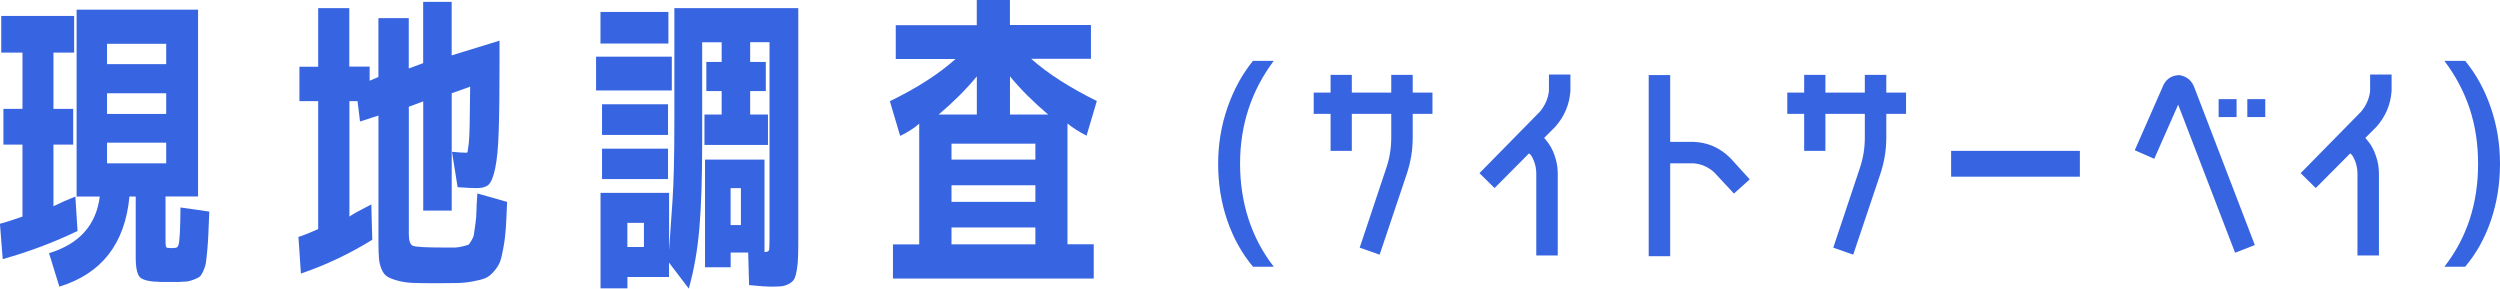
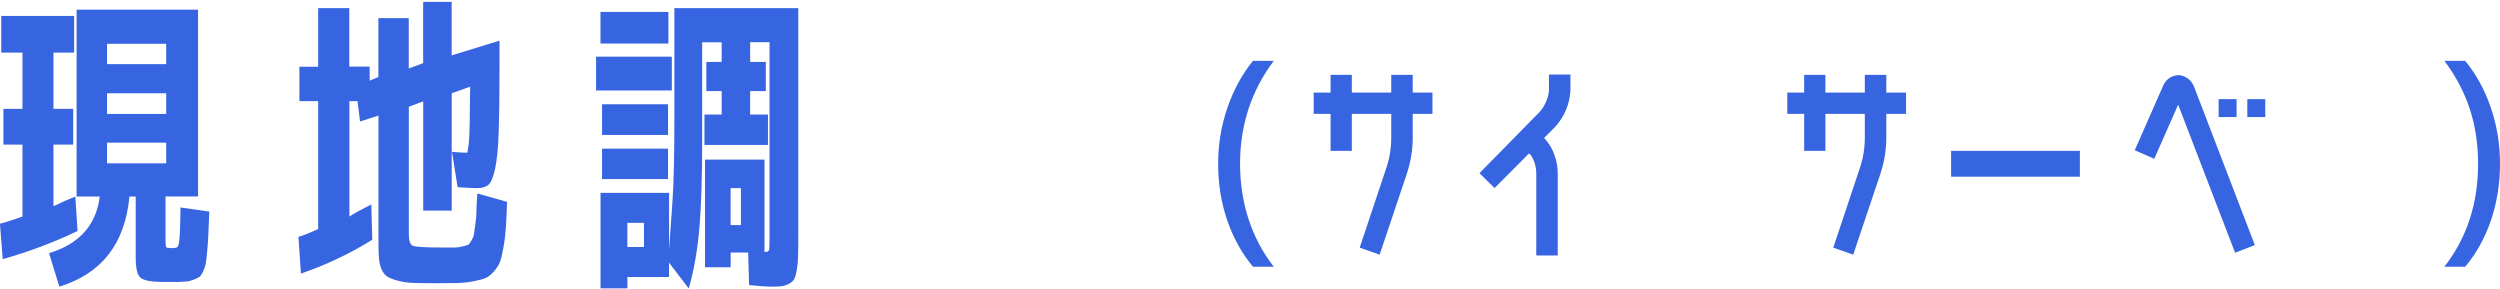
<svg xmlns="http://www.w3.org/2000/svg" id="_レイヤー_2" viewBox="0 0 402.68 46.47">
  <g id="_レイヤー_7">
    <path d="m11.94,8.47h-3.33v9.07h3.18v5.75h-3.18v9.93c1.14-.57,2.32-1.09,3.53-1.56l.35,5.54c-3.76,1.82-7.78,3.33-12.05,4.54l-.45-5.7c.91-.23,2.12-.62,3.63-1.16v-11.59H.55v-5.75h3.07v-9.07H.2V2.57h11.74v5.9Zm16.53,36.94h-2.57c-1.75-.03-2.86-.28-3.33-.73-.47-.45-.71-1.54-.71-3.25v-9.78h-1.01c-.71,7.59-4.47,12.43-11.29,14.52l-1.66-5.39c4.87-1.48,7.59-4.52,8.17-9.12h-3.73V1.56h19.56v30.09h-5.24v6.65c0,.74.02,1.18.05,1.34.03.15.12.24.25.28.07,0,.18,0,.33.02.15.02.26.03.33.03s.18,0,.35-.03c.17-.02.27-.02.3-.02.27-.03.44-.22.5-.55.17-.5.27-2.49.3-5.95l4.64.66c-.07,1.58-.12,2.79-.15,3.63-.03.84-.09,1.72-.18,2.65-.08.92-.16,1.6-.23,2.02-.07.42-.21.86-.43,1.33-.22.47-.43.77-.63.91-.2.13-.52.29-.96.45-.44.17-.83.26-1.18.28-.35.02-.85.04-1.49.08ZM17.24,10.33h9.53v-3.28h-9.53v3.28Zm0,4.69v3.33h9.53v-3.33h-9.53Zm0,7.96v3.33h9.53v-3.33h-9.53Z" fill="#3764e1" />
    <path d="m56.26,1.31v9.42h3.28v2.27l1.41-.6V2.92h4.89v8.11l2.32-.86V.3h4.59v8.62l7.71-2.37v3.33c0,4.77-.04,8.5-.13,11.19-.08,2.69-.28,4.72-.58,6.1s-.66,2.24-1.08,2.6-1.03.53-1.84.53c-.74,0-1.78-.05-3.12-.15l-.91-5.7c1.01.1,1.8.15,2.37.15.07,0,.12-.06.15-.18.03-.12.09-.54.18-1.26.08-.72.13-1.76.15-3.13.02-1.36.04-3.38.08-6.07l-2.97,1.06v18.9h-4.59v-17.59l-2.32.86v20.51c0,1.08.22,1.71.66,1.89.44.19,2.13.28,5.09.28h1.66c.34,0,.75-.06,1.23-.18.49-.12.79-.2.91-.25s.29-.28.53-.68c.23-.4.37-.73.4-.98.03-.25.11-.79.23-1.61.12-.82.18-1.52.18-2.09s.05-1.55.15-2.92l4.79,1.36c-.07,1.75-.13,3.13-.2,4.16s-.19,2.07-.38,3.12c-.19,1.06-.37,1.84-.55,2.34-.19.5-.51,1.02-.98,1.56-.47.54-.92.9-1.34,1.08-.42.18-1.08.36-1.97.53-.89.17-1.76.26-2.6.28-.84.02-1.98.03-3.43.03-1.55,0-2.76-.02-3.65-.05-.89-.03-1.71-.15-2.47-.35s-1.33-.42-1.71-.66c-.39-.23-.7-.63-.93-1.18-.24-.55-.38-1.14-.43-1.76-.05-.62-.08-1.47-.08-2.55v-20.46l-2.97.96-.4-3.28h-1.31v18.6c.37-.3,1.55-.96,3.53-1.97l.15,5.7c-3.63,2.25-7.46,4.06-11.49,5.44l-.4-5.9c.77-.23,1.83-.66,3.18-1.26v-20.61h-3.02v-5.54h3.02V1.31h5.04Z" fill="#3764e1" />
-     <path d="m96.01,14.57v-5.44h12.2v5.44h-12.2Zm20.21-7.76h-3.12v16.03c0,5.75-.15,10.38-.45,13.91-.3,3.53-.87,6.77-1.71,9.73l-3.18-4.18v2.32h-6.7v1.82h-4.33v-15.37h11.04v9.22c.17-2.39.35-5.03.55-7.94s.3-7.13.3-12.68V1.31h19.96v36.64c0,1.38,0,2.47-.03,3.28-.02.81-.08,1.55-.2,2.24-.12.69-.26,1.18-.43,1.49-.17.3-.46.56-.88.78-.42.22-.84.34-1.26.38-.42.03-1,.05-1.74.05-.54,0-1.66-.08-3.38-.25l-.15-5.24h-2.82v2.37h-4.13v-17.34h9.58v14.82c-.07,0-.08.02-.05.05h.1c.4,0,.63-.1.68-.3s.08-.89.08-2.07V6.8h-3.12v3.18h2.52v4.69h-2.52v3.78h2.87v4.89h-10.23v-4.89h2.77v-3.78h-2.47v-4.69h2.47v-3.18Zm-19.5.2V1.92h10.94v5.09h-10.94Zm.25,14.72v-4.94h10.63v4.94h-10.63Zm0,7.11v-4.89h10.63v4.89h-10.63Zm4.08,10.94h2.67v-3.88h-2.67v3.88Zm16.63-3.53h1.66v-5.95h-1.66v5.95Z" fill="#3764e1" />
-     <path d="m176.19,44.86h-32.36v-5.49h4.23v-19.45c-.74.67-1.76,1.33-3.07,1.97l-1.66-5.59c4.37-2.12,7.9-4.39,10.58-6.8h-9.63v-5.44h13.05V0h5.34v4.03h13.05v5.44h-9.63c2.69,2.39,6.22,4.65,10.58,6.8l-1.66,5.59c-1.28-.67-2.3-1.33-3.07-1.97v19.45h4.23v5.49Zm-25-26.41h6.15v-6.15c-1.68,2.05-3.73,4.1-6.15,6.15Zm2.07,7.26h13.51v-2.57h-13.51v2.57Zm0,4.13v2.67h13.51v-2.67h-13.51Zm0,6.8v2.72h13.51v-2.72h-13.51Zm15.57-18.19c-2.42-2.05-4.47-4.1-6.15-6.15v6.15h6.15Z" fill="#3764e1" />
+     <path d="m96.01,14.57v-5.44h12.2v5.44h-12.2Zm20.21-7.76h-3.12v16.03c0,5.75-.15,10.38-.45,13.91-.3,3.53-.87,6.77-1.71,9.73l-3.18-4.18v2.32h-6.7v1.82h-4.33v-15.37h11.04v9.22c.17-2.39.35-5.03.55-7.94s.3-7.13.3-12.68V1.31h19.96v36.64c0,1.38,0,2.47-.03,3.28-.02.81-.08,1.55-.2,2.24-.12.69-.26,1.18-.43,1.49-.17.3-.46.56-.88.78-.42.22-.84.34-1.26.38-.42.03-1,.05-1.74.05-.54,0-1.66-.08-3.38-.25l-.15-5.24h-2.82v2.37h-4.13v-17.34h9.58v14.82c-.07,0-.08.02-.05.05h.1c.4,0,.63-.1.68-.3s.08-.89.08-2.07V6.8h-3.12v3.18h2.52v4.69h-2.52v3.78h2.87v4.89h-10.23v-4.89h2.77v-3.78h-2.47v-4.69h2.47v-3.18Zm-19.5.2V1.92h10.94v5.09h-10.94Zm.25,14.72v-4.94h10.63v4.94h-10.63Zm0,7.11v-4.89h10.63v4.89h-10.63m4.08,10.94h2.67v-3.88h-2.67v3.88Zm16.63-3.53h1.66v-5.95h-1.66v5.95Z" fill="#3764e1" />
    <path d="m196.21,26.38c0-3.15.5-6.17,1.5-9.05,1-2.88,2.37-5.39,4.11-7.53h3.35c-3.62,4.82-5.43,10.35-5.43,16.58s1.81,11.95,5.43,16.58h-3.35c-1.79-2.14-3.17-4.63-4.15-7.48-.98-2.85-1.46-5.88-1.46-9.1Z" fill="#3764e1" />
    <path d="m214.32,24.3v-5.96h-2.72v-3.42h2.72v-2.86h3.42v2.86h6.35v-2.86h3.46v2.86h3.18v3.42h-3.18v3.84c0,2-.33,3.97-.99,5.93l-4.34,12.91-3.21-1.13,4.3-12.88c.52-1.55.78-3.16.78-4.83v-3.84h-6.35v5.96h-3.42Z" fill="#3764e1" />
    <path d="m246.27,24.72l-5.54,5.57-2.43-2.4,9.74-9.91c.82-.99,1.31-2.09,1.45-3.32v-2.65h3.46v2.65c-.16,2.19-.98,4.11-2.43,5.75l-1.8,1.8.32.39c.61.71,1.07,1.54,1.38,2.5.33.92.49,1.88.49,2.89v13.16h-3.46v-13.16c0-1.11-.29-2.12-.88-3.03l-.28-.25Z" fill="#3764e1" />
-     <path d="m278.69,25.43l3.14,3.46-2.54,2.29-3.18-3.42c-.96-.87-2.07-1.35-3.32-1.45h-3.77v14.96h-3.46V12.09h3.46v10.76h3.77c2.28.09,4.25.95,5.89,2.58Z" fill="#3764e1" />
    <path d="m290.6,24.3v-5.96h-2.72v-3.42h2.72v-2.86h3.42v2.86h6.35v-2.86h3.46v2.86h3.18v3.42h-3.18v3.84c0,2-.33,3.97-.99,5.93l-4.34,12.91-3.21-1.13,4.3-12.88c.52-1.55.78-3.16.78-4.83v-3.84h-6.35v5.96h-3.42Z" fill="#3764e1" />
    <path d="m314.27,28.46v-4.16h20.74v4.16h-20.74Z" fill="#3764e1" />
    <path d="m350.94,12.09c1.29.17,2.15.89,2.58,2.19l9.67,25.19-3.18,1.24-9.17-23.85-3.85,8.72-3.14-1.38,4.41-10.02c.47-1.32,1.36-2.01,2.68-2.08Zm6.42,6.77v-2.89h2.89v2.89h-2.89Zm4.62,0v-2.89h2.89v2.89h-2.89Z" fill="#3764e1" />
-     <path d="m378.54,24.72l-5.54,5.57-2.43-2.4,9.74-9.91c.82-.99,1.31-2.09,1.45-3.32v-2.65h3.46v2.65c-.16,2.19-.98,4.11-2.43,5.75l-1.8,1.8.32.39c.61.71,1.07,1.54,1.38,2.5.33.92.49,1.88.49,2.89v13.16h-3.46v-13.16c0-1.11-.29-2.12-.88-3.03l-.28-.25Z" fill="#3764e1" />
    <path d="m402.68,26.38c0,3.22-.49,6.26-1.46,9.12-.98,2.86-2.36,5.34-4.15,7.46h-3.35c3.62-4.63,5.43-10.16,5.43-16.58s-1.81-11.76-5.43-16.58h3.35c1.76,2.14,3.14,4.65,4.13,7.53.99,2.88,1.48,5.9,1.48,9.05Z" fill="#3764e1" />
  </g>
</svg>